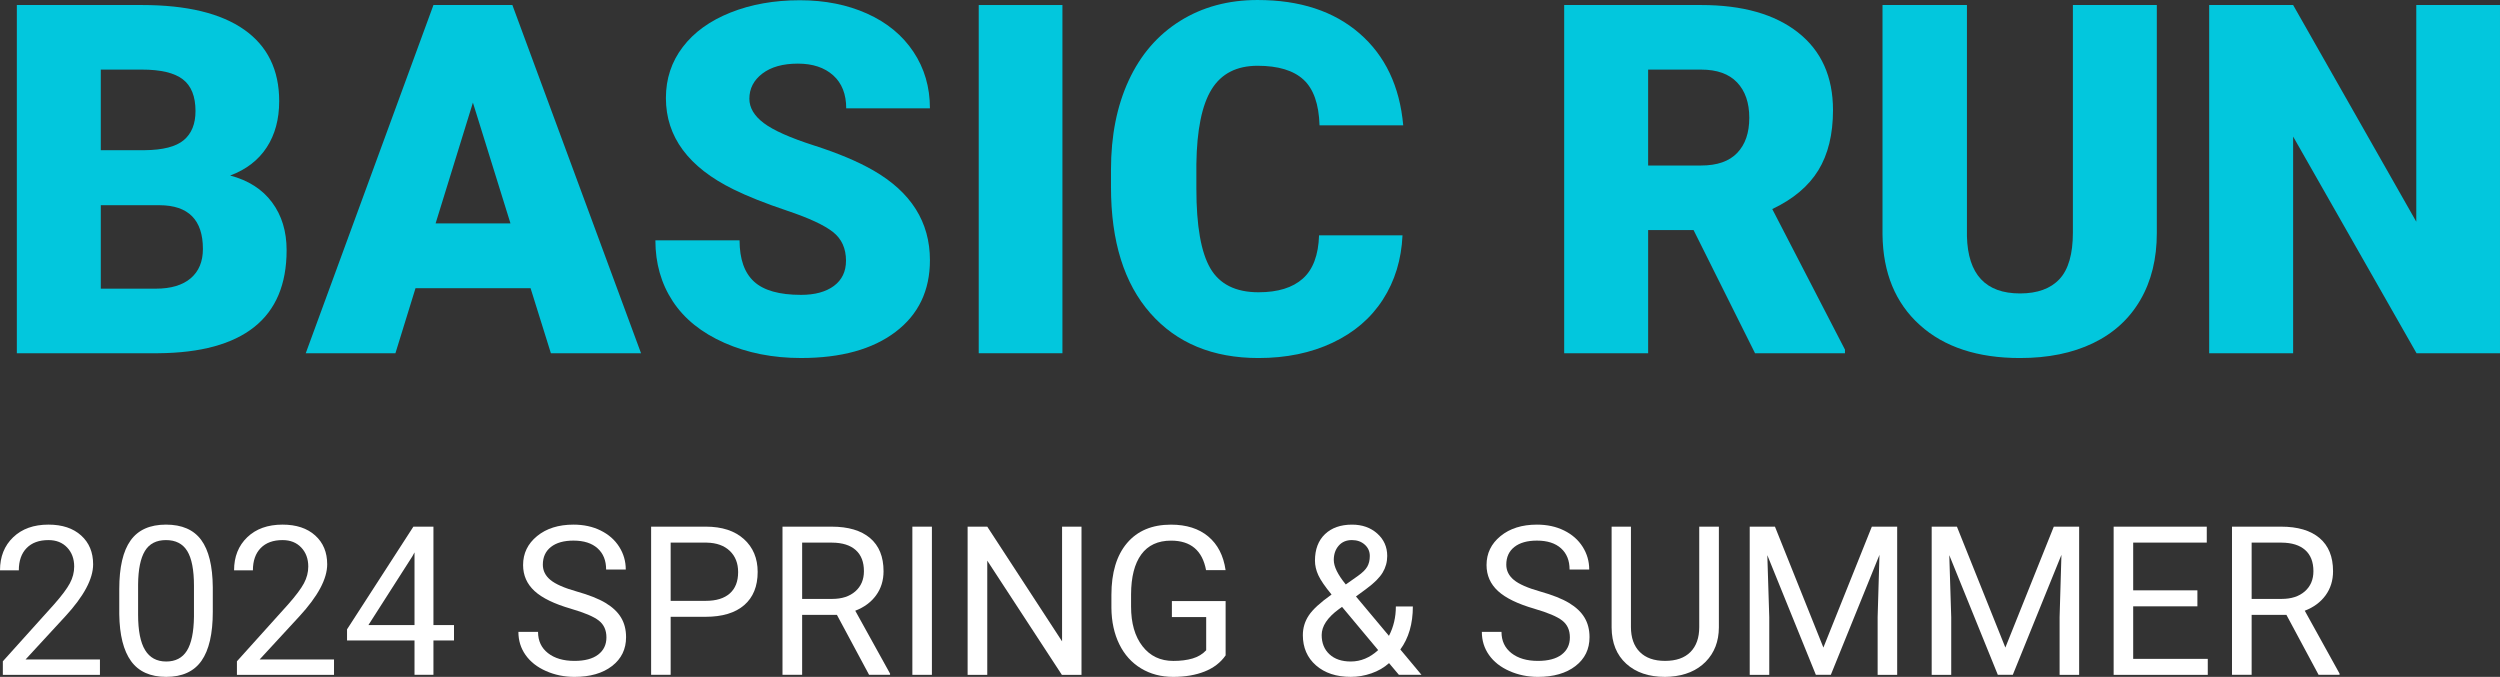
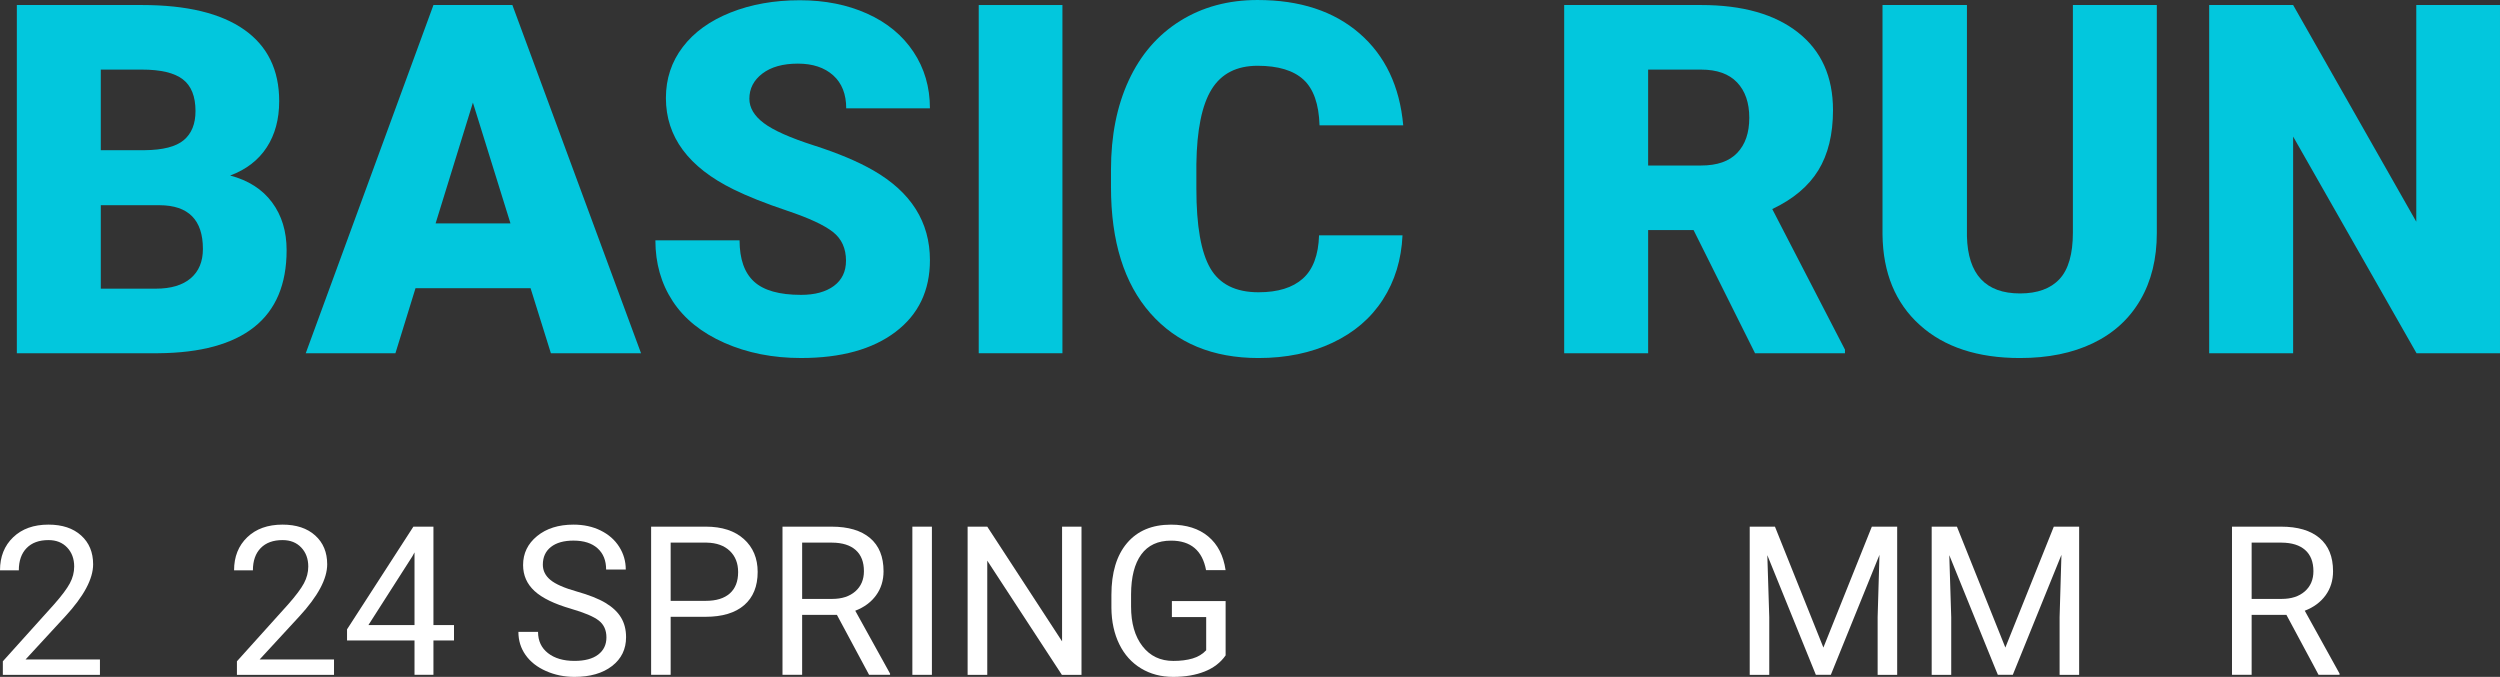
<svg xmlns="http://www.w3.org/2000/svg" id="a" viewBox="0 0 239.896 64.951">
  <rect x="0" y="0" width="239.896" height="64.951" fill="#333333" stroke="none" />
  <defs>
    <style>.b{fill:#02c7dd;}.b,.c{stroke-width:0px;}.c{fill:#fff;}</style>
  </defs>
  <path class="b" d="M1.616,33.896V.482h12.003c4.299,0,7.568.788,9.811,2.363,2.241,1.576,3.361,3.864,3.361,6.862,0,1.729-.397,3.205-1.193,4.429-.795,1.225-1.966,2.127-3.511,2.709,1.744.459,3.083,1.315,4.017,2.57.933,1.254,1.399,2.784,1.399,4.59,0,3.273-1.037,5.733-3.109,7.378-2.073,1.645-5.145,2.482-9.214,2.513H1.616ZM9.672,14.412h4.199c1.759-.015,3.014-.337,3.764-.966.749-.629,1.125-1.558,1.125-2.785,0-1.412-.406-2.429-1.217-3.05-.812-.622-2.119-.933-3.924-.933h-3.947v7.733ZM9.672,19.691v8.009h5.277c1.454,0,2.57-.333,3.352-.998.779-.666,1.17-1.603,1.17-2.812,0-2.784-1.385-4.185-4.154-4.199h-5.645Z" />
  <path class="b" d="M50.911,27.654h-11.039l-1.928,6.242h-8.605L41.593.482h7.574l12.346,33.414h-8.651l-1.95-6.242ZM41.8,21.436h7.184l-3.604-11.59-3.58,11.59Z" />
  <path class="b" d="M81.181,25.016c0-1.179-.418-2.097-1.251-2.754-.834-.658-2.299-1.339-4.396-2.043-2.096-.703-3.809-1.385-5.141-2.043-4.329-2.126-6.494-5.049-6.494-8.766,0-1.852.539-3.484,1.618-4.9,1.078-1.415,2.604-2.517,4.578-3.305,1.974-.787,4.191-1.182,6.655-1.182,2.401,0,4.556.429,6.46,1.285,1.905.857,3.386,2.077,4.44,3.66,1.057,1.584,1.584,3.394,1.584,5.428h-8.032c0-1.361-.417-2.417-1.251-3.167-.834-.749-1.962-1.124-3.385-1.124-1.438,0-2.574.317-3.408.952s-1.25,1.442-1.25,2.421c0,.857.459,1.634,1.377,2.329.918.696,2.531,1.416,4.842,2.157,2.31.742,4.207,1.542,5.691,2.398,3.61,2.081,5.416,4.949,5.416,8.605,0,2.923-1.102,5.218-3.305,6.885-2.203,1.668-5.225,2.502-9.064,2.502-2.709,0-5.16-.485-7.355-1.457-2.196-.972-3.849-2.303-4.957-3.993-1.109-1.69-1.664-3.638-1.664-5.841h8.078c0,1.79.463,3.109,1.389,3.959.925.849,2.429,1.273,4.51,1.273,1.33,0,2.382-.287,3.155-.86.772-.574,1.159-1.381,1.159-2.421Z" />
  <path class="b" d="M101.949,33.896h-8.032V.482h8.032v33.414Z" />
  <path class="b" d="M134.583,22.582c-.107,2.326-.734,4.38-1.882,6.162-1.147,1.783-2.758,3.164-4.831,4.143-2.073.979-4.44,1.469-7.103,1.469-4.392,0-7.849-1.431-10.373-4.291-2.524-2.861-3.786-6.9-3.786-12.117v-1.652c0-3.274.569-6.14,1.709-8.595,1.14-2.456,2.78-4.353,4.923-5.691,2.142-1.339,4.62-2.009,7.436-2.009,4.054,0,7.312,1.067,9.776,3.202,2.463,2.134,3.863,5.075,4.199,8.823h-8.031c-.062-2.034-.574-3.495-1.538-4.383-.964-.887-2.433-1.331-4.406-1.331-2.005,0-3.474.75-4.406,2.249-.934,1.5-1.423,3.894-1.469,7.184v2.363c0,3.565.447,6.112,1.343,7.643.895,1.529,2.436,2.295,4.624,2.295,1.851,0,3.267-.437,4.245-1.309.979-.872,1.5-2.257,1.561-4.154h8.01Z" />
  <path class="b" d="M162.512,22.078h-4.359v11.818h-8.056V.482h13.149c3.963,0,7.061.879,9.295,2.637,2.233,1.758,3.351,4.241,3.351,7.45,0,2.323-.471,4.249-1.411,5.777-.941,1.528-2.414,2.767-4.418,3.714l6.977,13.491v.345h-8.629l-5.898-11.818ZM158.152,15.881h5.094c1.53,0,2.682-.401,3.454-1.207s1.159-1.929,1.159-3.371c0-1.441-.391-2.572-1.17-3.393-.781-.821-1.928-1.231-3.443-1.231h-5.094v9.202Z" />
  <path class="b" d="M206.965.482v21.871c0,2.479-.527,4.624-1.584,6.437-1.055,1.813-2.57,3.194-4.543,4.143-1.975.949-4.308,1.423-7,1.423-4.07,0-7.275-1.056-9.615-3.167-2.342-2.111-3.535-5.003-3.58-8.675V.482h8.101v22.191c.092,3.657,1.79,5.485,5.095,5.485,1.667,0,2.93-.459,3.787-1.377.856-.918,1.285-2.409,1.285-4.476V.482h8.055Z" />
  <path class="b" d="M239.896,33.896h-8.009l-11.842-20.792v20.792h-8.056V.482h8.056l11.818,20.792V.482h8.032v33.414Z" />
  <path class="c" d="M9.59,64.756H.273v-1.299l4.922-5.469c.729-.827,1.232-1.499,1.509-2.017s.415-1.053.415-1.606c0-.742-.225-1.351-.674-1.826s-1.048-.713-1.797-.713c-.898,0-1.597.256-2.095.767s-.747,1.223-.747,2.134H0c0-1.309.421-2.366,1.265-3.174s1.971-1.211,3.384-1.211c1.322,0,2.367.347,3.135,1.04.769.693,1.152,1.616,1.152,2.769,0,1.399-.892,3.066-2.676,5l-3.809,4.131h7.139v1.475Z" />
-   <path class="c" d="M20.42,58.691c0,2.116-.361,3.688-1.084,4.717s-1.853,1.543-3.389,1.543c-1.517,0-2.64-.503-3.369-1.509s-1.106-2.508-1.133-4.507v-2.412c0-2.09.361-3.643,1.084-4.658s1.855-1.523,3.398-1.523c1.53,0,2.656.49,3.379,1.47s1.094,2.492,1.113,4.536v2.344ZM18.613,56.221c0-1.53-.215-2.645-.645-3.345s-1.11-1.05-2.041-1.05c-.925,0-1.599.349-2.021,1.045s-.642,1.768-.654,3.213v2.891c0,1.536.223,2.671.669,3.403s1.121,1.099,2.026,1.099c.892,0,1.555-.345,1.987-1.035s.659-1.777.679-3.262v-2.959Z" />
  <path class="c" d="M32.051,64.756h-9.316v-1.299l4.922-5.469c.729-.827,1.232-1.499,1.509-2.017s.415-1.053.415-1.606c0-.742-.225-1.351-.674-1.826s-1.048-.713-1.797-.713c-.898,0-1.597.256-2.095.767s-.747,1.223-.747,2.134h-1.807c0-1.309.422-2.366,1.265-3.174s1.971-1.211,3.384-1.211c1.321,0,2.366.347,3.135,1.04s1.152,1.616,1.152,2.769c0,1.399-.892,3.066-2.676,5l-3.809,4.131h7.139v1.475Z" />
  <path class="c" d="M41.592,59.98h1.973v1.475h-1.973v3.301h-1.816v-3.301h-6.475v-1.064l6.367-9.854h1.924v9.443ZM35.352,59.98h4.424v-6.973l-.215.391-4.209,6.582Z" />
  <path class="c" d="M54.805,58.418c-1.608-.462-2.778-1.03-3.511-1.704s-1.099-1.506-1.099-2.495c0-1.12.447-2.046,1.343-2.778s2.059-1.099,3.491-1.099c.977,0,1.848.188,2.612.566s1.357.898,1.777,1.562.63,1.39.63,2.178h-1.885c0-.862-.273-1.54-.82-2.033s-1.318-.74-2.314-.74c-.925,0-1.646.204-2.163.611-.518.408-.776.974-.776,1.697,0,.581.246,1.071.737,1.473s1.328.768,2.51,1.101,2.106.699,2.773,1.1,1.162.867,1.484,1.401.483,1.162.483,1.885c0,1.152-.449,2.075-1.348,2.769s-2.1,1.04-3.604,1.04c-.977,0-1.888-.188-2.734-.562s-1.499-.887-1.958-1.538-.688-1.39-.688-2.217h1.885c0,.859.317,1.538.952,2.036s1.482.747,2.544.747c.989,0,1.748-.202,2.275-.605s.791-.954.791-1.65-.244-1.235-.732-1.616-1.374-.757-2.656-1.128Z" />
  <path class="c" d="M64.355,59.189v5.566h-1.875v-14.219h5.244c1.556,0,2.775.397,3.657,1.191s1.323,1.846,1.323,3.154c0,1.38-.432,2.443-1.294,3.188s-2.098,1.118-3.706,1.118h-3.35ZM64.355,57.656h3.369c1.003,0,1.771-.236,2.305-.709s.801-1.156.801-2.05c0-.848-.267-1.526-.801-2.035s-1.267-.772-2.197-.792h-3.477v5.586Z" />
  <path class="c" d="M80.312,59.004h-3.34v5.752h-1.885v-14.219h4.707c1.602,0,2.834.364,3.696,1.094s1.294,1.79,1.294,3.184c0,.886-.239,1.657-.718,2.314s-1.145,1.149-1.997,1.475l3.34,6.035v.117h-2.012l-3.086-5.752ZM76.973,57.471h2.881c.931,0,1.672-.241,2.222-.724s.825-1.129.825-1.938c0-.881-.262-1.556-.786-2.025s-1.281-.707-2.271-.714h-2.871v5.4Z" />
  <path class="c" d="M89.424,64.756h-1.875v-14.219h1.875v14.219Z" />
  <path class="c" d="M103.779,64.756h-1.885l-7.158-10.957v10.957h-1.885v-14.219h1.885l7.178,11.006v-11.006h1.865v14.219Z" />
  <path class="c" d="M117.607,62.891c-.481.69-1.154,1.206-2.017,1.548s-1.867.513-3.013.513c-1.159,0-2.188-.271-3.086-.815s-1.594-1.316-2.085-2.319-.744-2.165-.757-3.486v-1.24c0-2.142.5-3.802,1.499-4.98s2.404-1.768,4.214-1.768c1.484,0,2.679.379,3.584,1.138s1.458,1.834,1.66,3.228h-1.875c-.352-1.888-1.472-2.832-3.359-2.832-1.257,0-2.209.441-2.856,1.324s-.975,2.162-.981,3.837v1.162c0,1.597.364,2.866,1.094,3.808s1.716,1.412,2.959,1.412c.703,0,1.318-.078,1.846-.233.527-.156.964-.419,1.309-.79v-3.186h-3.291v-1.533h5.156v5.215Z" />
-   <path class="c" d="M125.02,60.938c0-.684.19-1.312.571-1.885s1.108-1.24,2.183-2.002c-.632-.769-1.055-1.387-1.27-1.855s-.322-.935-.322-1.396c0-1.081.319-1.927.957-2.539s1.504-.918,2.598-.918c.977,0,1.784.285,2.422.854s.957,1.287.957,2.153c0,.573-.145,1.102-.435,1.587s-.796.994-1.519,1.528l-1.045.771,3.164,3.779c.442-.847.664-1.787.664-2.822h1.631c0,1.66-.4,3.037-1.201,4.131l2.031,2.432h-2.168l-.947-1.123c-.481.43-1.047.757-1.694.981s-1.307.337-1.978.337c-1.387,0-2.5-.368-3.34-1.104s-1.26-1.706-1.26-2.91ZM129.619,63.477c.957,0,1.833-.364,2.627-1.094l-3.467-4.15-.322.234c-1.087.801-1.631,1.624-1.631,2.471,0,.769.249,1.384.747,1.846s1.18.693,2.046.693ZM127.988,53.74c0,.625.384,1.406,1.152,2.344l1.152-.811c.442-.312.745-.61.908-.894s.244-.627.244-1.03c0-.437-.163-.799-.488-1.089s-.735-.435-1.23-.435c-.534,0-.957.181-1.27.542s-.469.818-.469,1.372Z" />
-   <path class="c" d="M147.256,58.418c-1.608-.462-2.778-1.03-3.511-1.704s-1.099-1.506-1.099-2.495c0-1.12.447-2.046,1.343-2.778s2.059-1.099,3.491-1.099c.977,0,1.848.188,2.612.566s1.357.898,1.777,1.562.63,1.39.63,2.178h-1.885c0-.862-.273-1.54-.82-2.033s-1.318-.74-2.314-.74c-.925,0-1.646.204-2.163.611-.518.408-.776.974-.776,1.697,0,.581.246,1.071.737,1.473s1.328.768,2.51,1.101,2.106.699,2.773,1.1,1.162.867,1.484,1.401.483,1.162.483,1.885c0,1.152-.449,2.075-1.348,2.769s-2.1,1.04-3.604,1.04c-.977,0-1.888-.188-2.734-.562s-1.499-.887-1.958-1.538-.688-1.39-.688-2.217h1.885c0,.859.317,1.538.952,2.036s1.482.747,2.544.747c.989,0,1.748-.202,2.275-.605s.791-.954.791-1.65-.244-1.235-.732-1.616-1.374-.757-2.656-1.128Z" />
-   <path class="c" d="M164.941,50.537v9.668c-.007,1.341-.428,2.438-1.265,3.291s-1.971,1.331-3.403,1.436l-.498.02c-1.556,0-2.796-.42-3.721-1.26s-1.394-1.995-1.406-3.467v-9.688h1.855v9.629c0,1.028.283,1.828.85,2.397s1.374.854,2.422.854c1.062,0,1.873-.283,2.437-.85s.845-1.364.845-2.393v-9.639h1.885Z" />
-   <path class="c" d="M170.322,50.537l4.648,11.602,4.648-11.602h2.432v14.219h-1.875v-5.537l.176-5.977-4.668,11.514h-1.436l-4.658-11.484.186,5.947v5.537h-1.875v-14.219h2.422Z" />
+   <path class="c" d="M170.322,50.537l4.648,11.602,4.648-11.602h2.432v14.219h-1.875v-5.537l.176-5.977-4.668,11.514h-1.436l-4.658-11.484.186,5.947v5.537h-1.875v-14.219Z" />
  <path class="c" d="M187.783,50.537l4.648,11.602,4.648-11.602h2.432v14.219h-1.875v-5.537l.176-5.977-4.668,11.514h-1.436l-4.658-11.484.186,5.947v5.537h-1.875v-14.219h2.422Z" />
-   <path class="c" d="M210.859,58.184h-6.162v5.039h7.158v1.533h-9.033v-14.219h8.936v1.533h-7.061v4.58h6.162v1.533Z" />
  <path class="c" d="M219.404,59.004h-3.34v5.752h-1.885v-14.219h4.707c1.602,0,2.834.364,3.696,1.094s1.294,1.79,1.294,3.184c0,.886-.239,1.657-.718,2.314s-1.145,1.149-1.997,1.475l3.34,6.035v.117h-2.012l-3.086-5.752ZM216.064,57.471h2.881c.931,0,1.672-.241,2.222-.724s.825-1.129.825-1.938c0-.881-.262-1.556-.786-2.025s-1.281-.707-2.271-.714h-2.871v5.4Z" />
</svg>